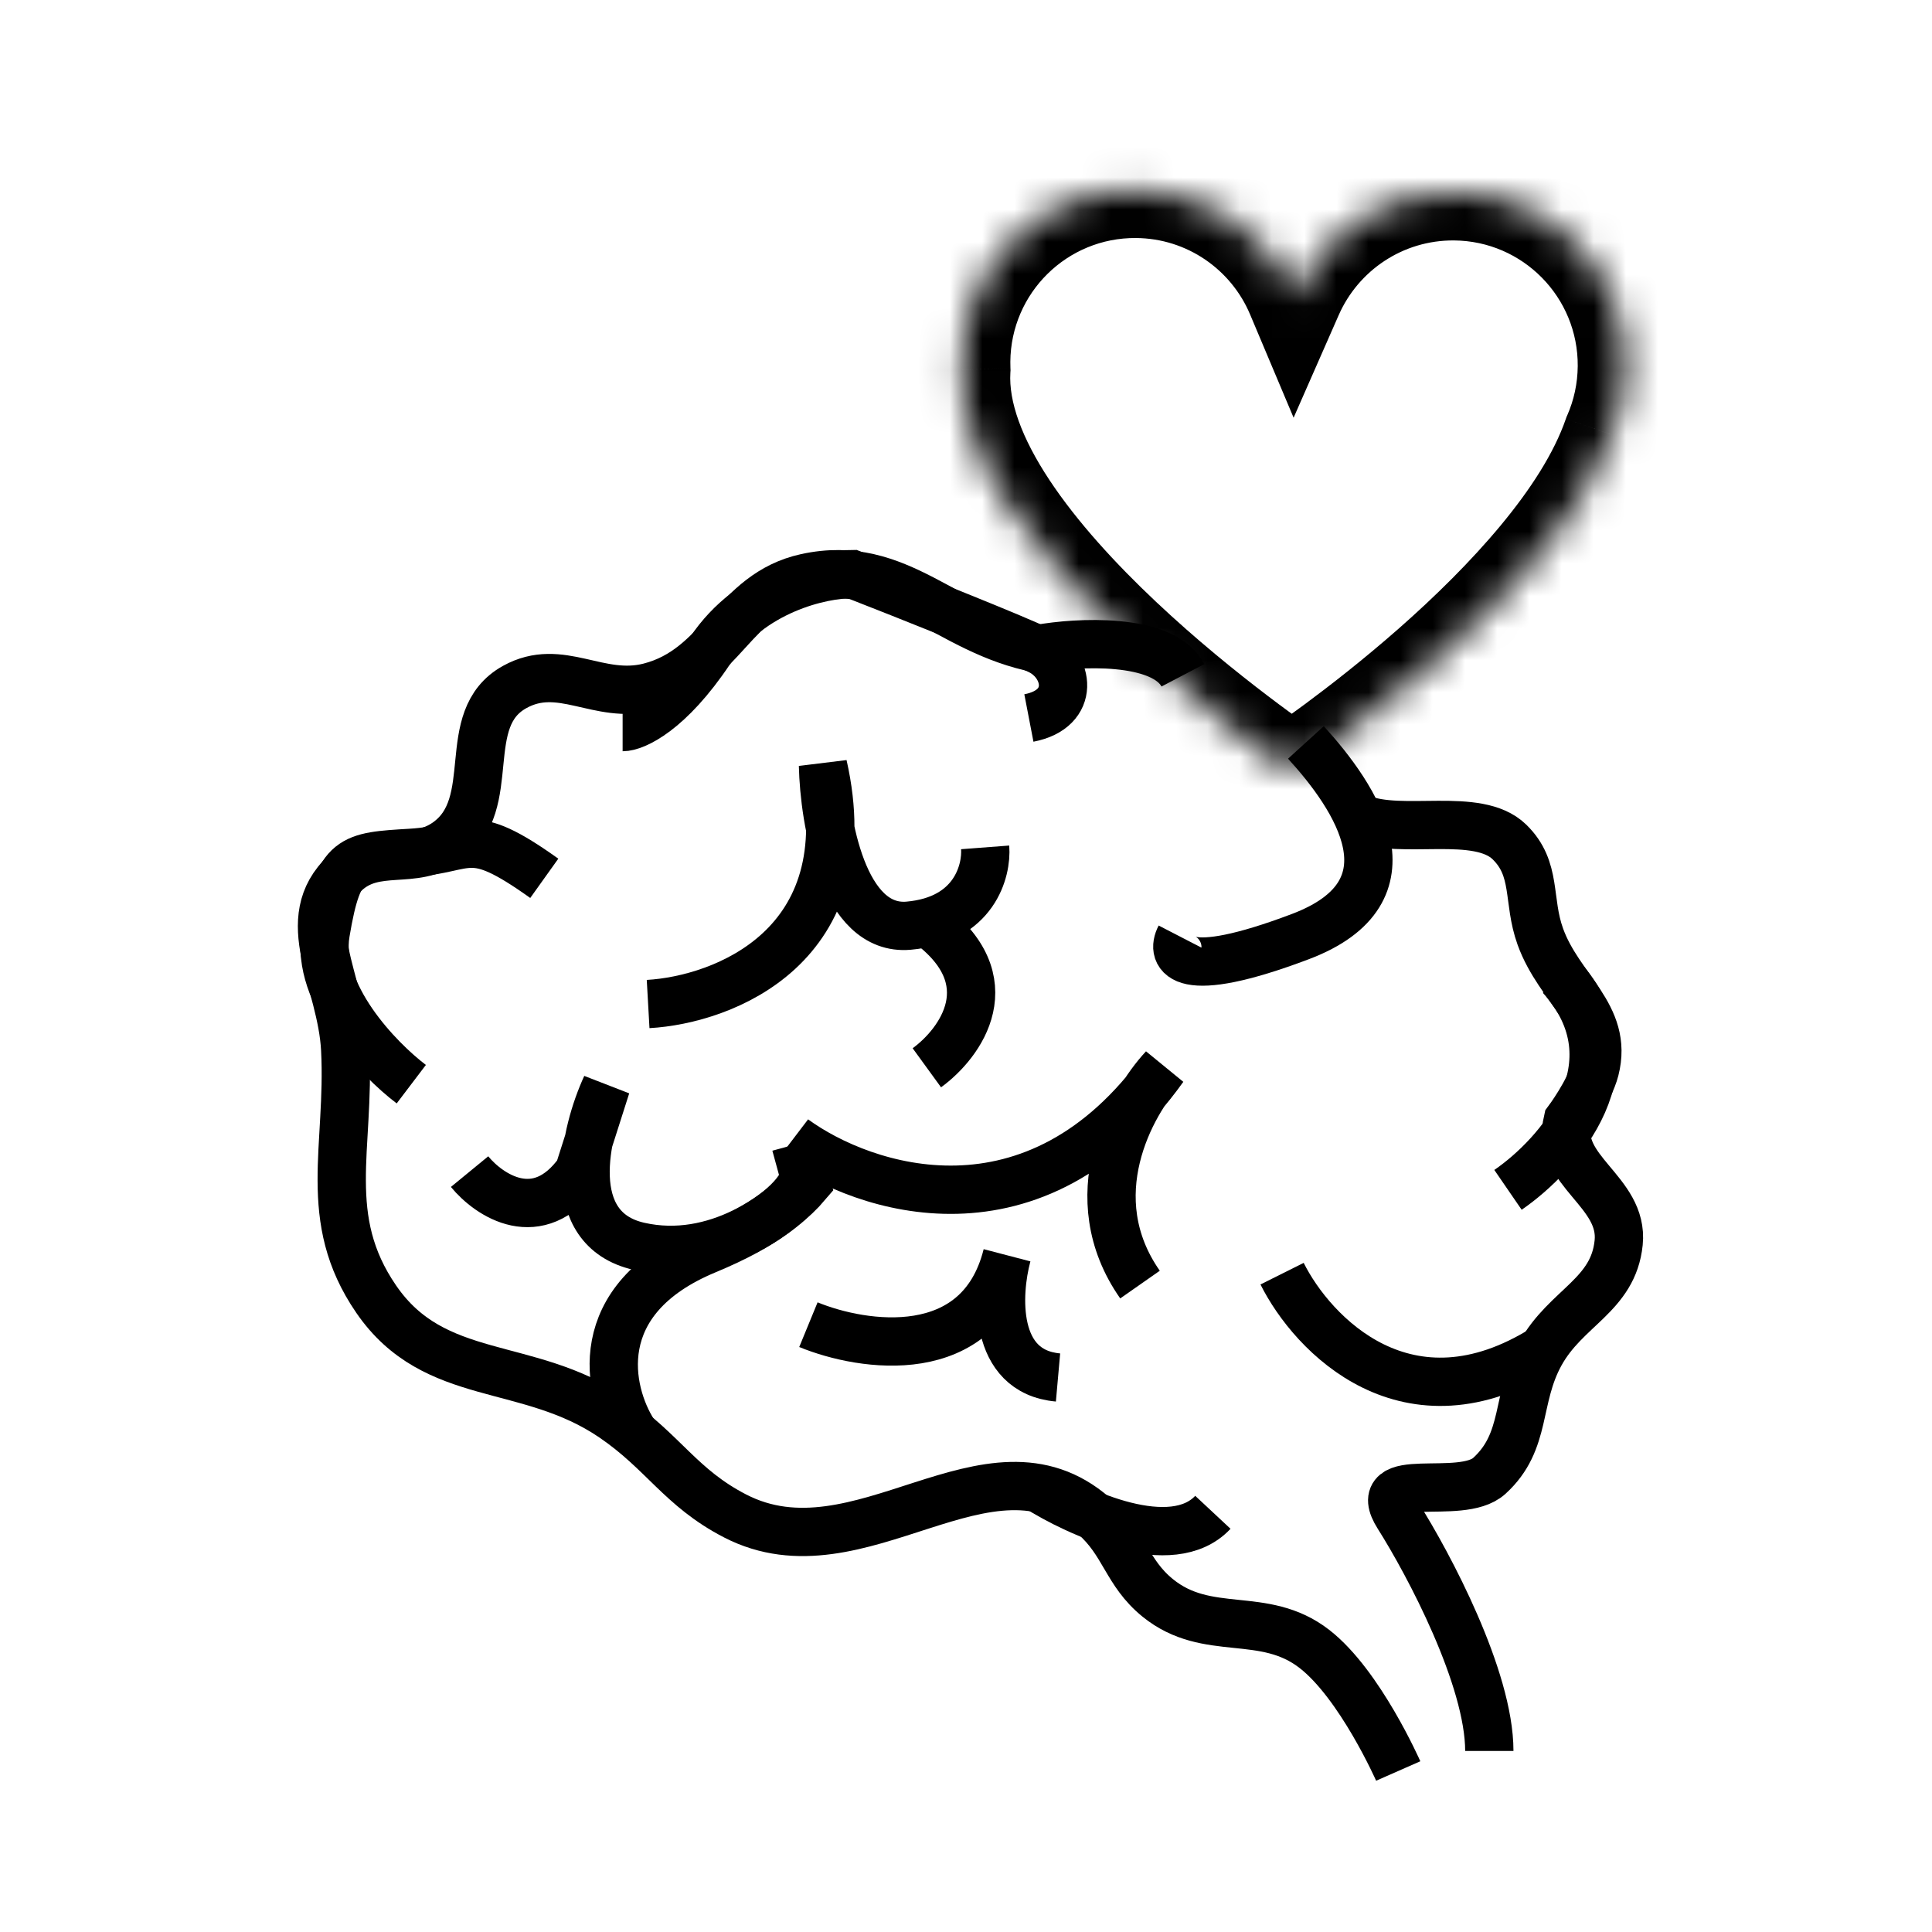
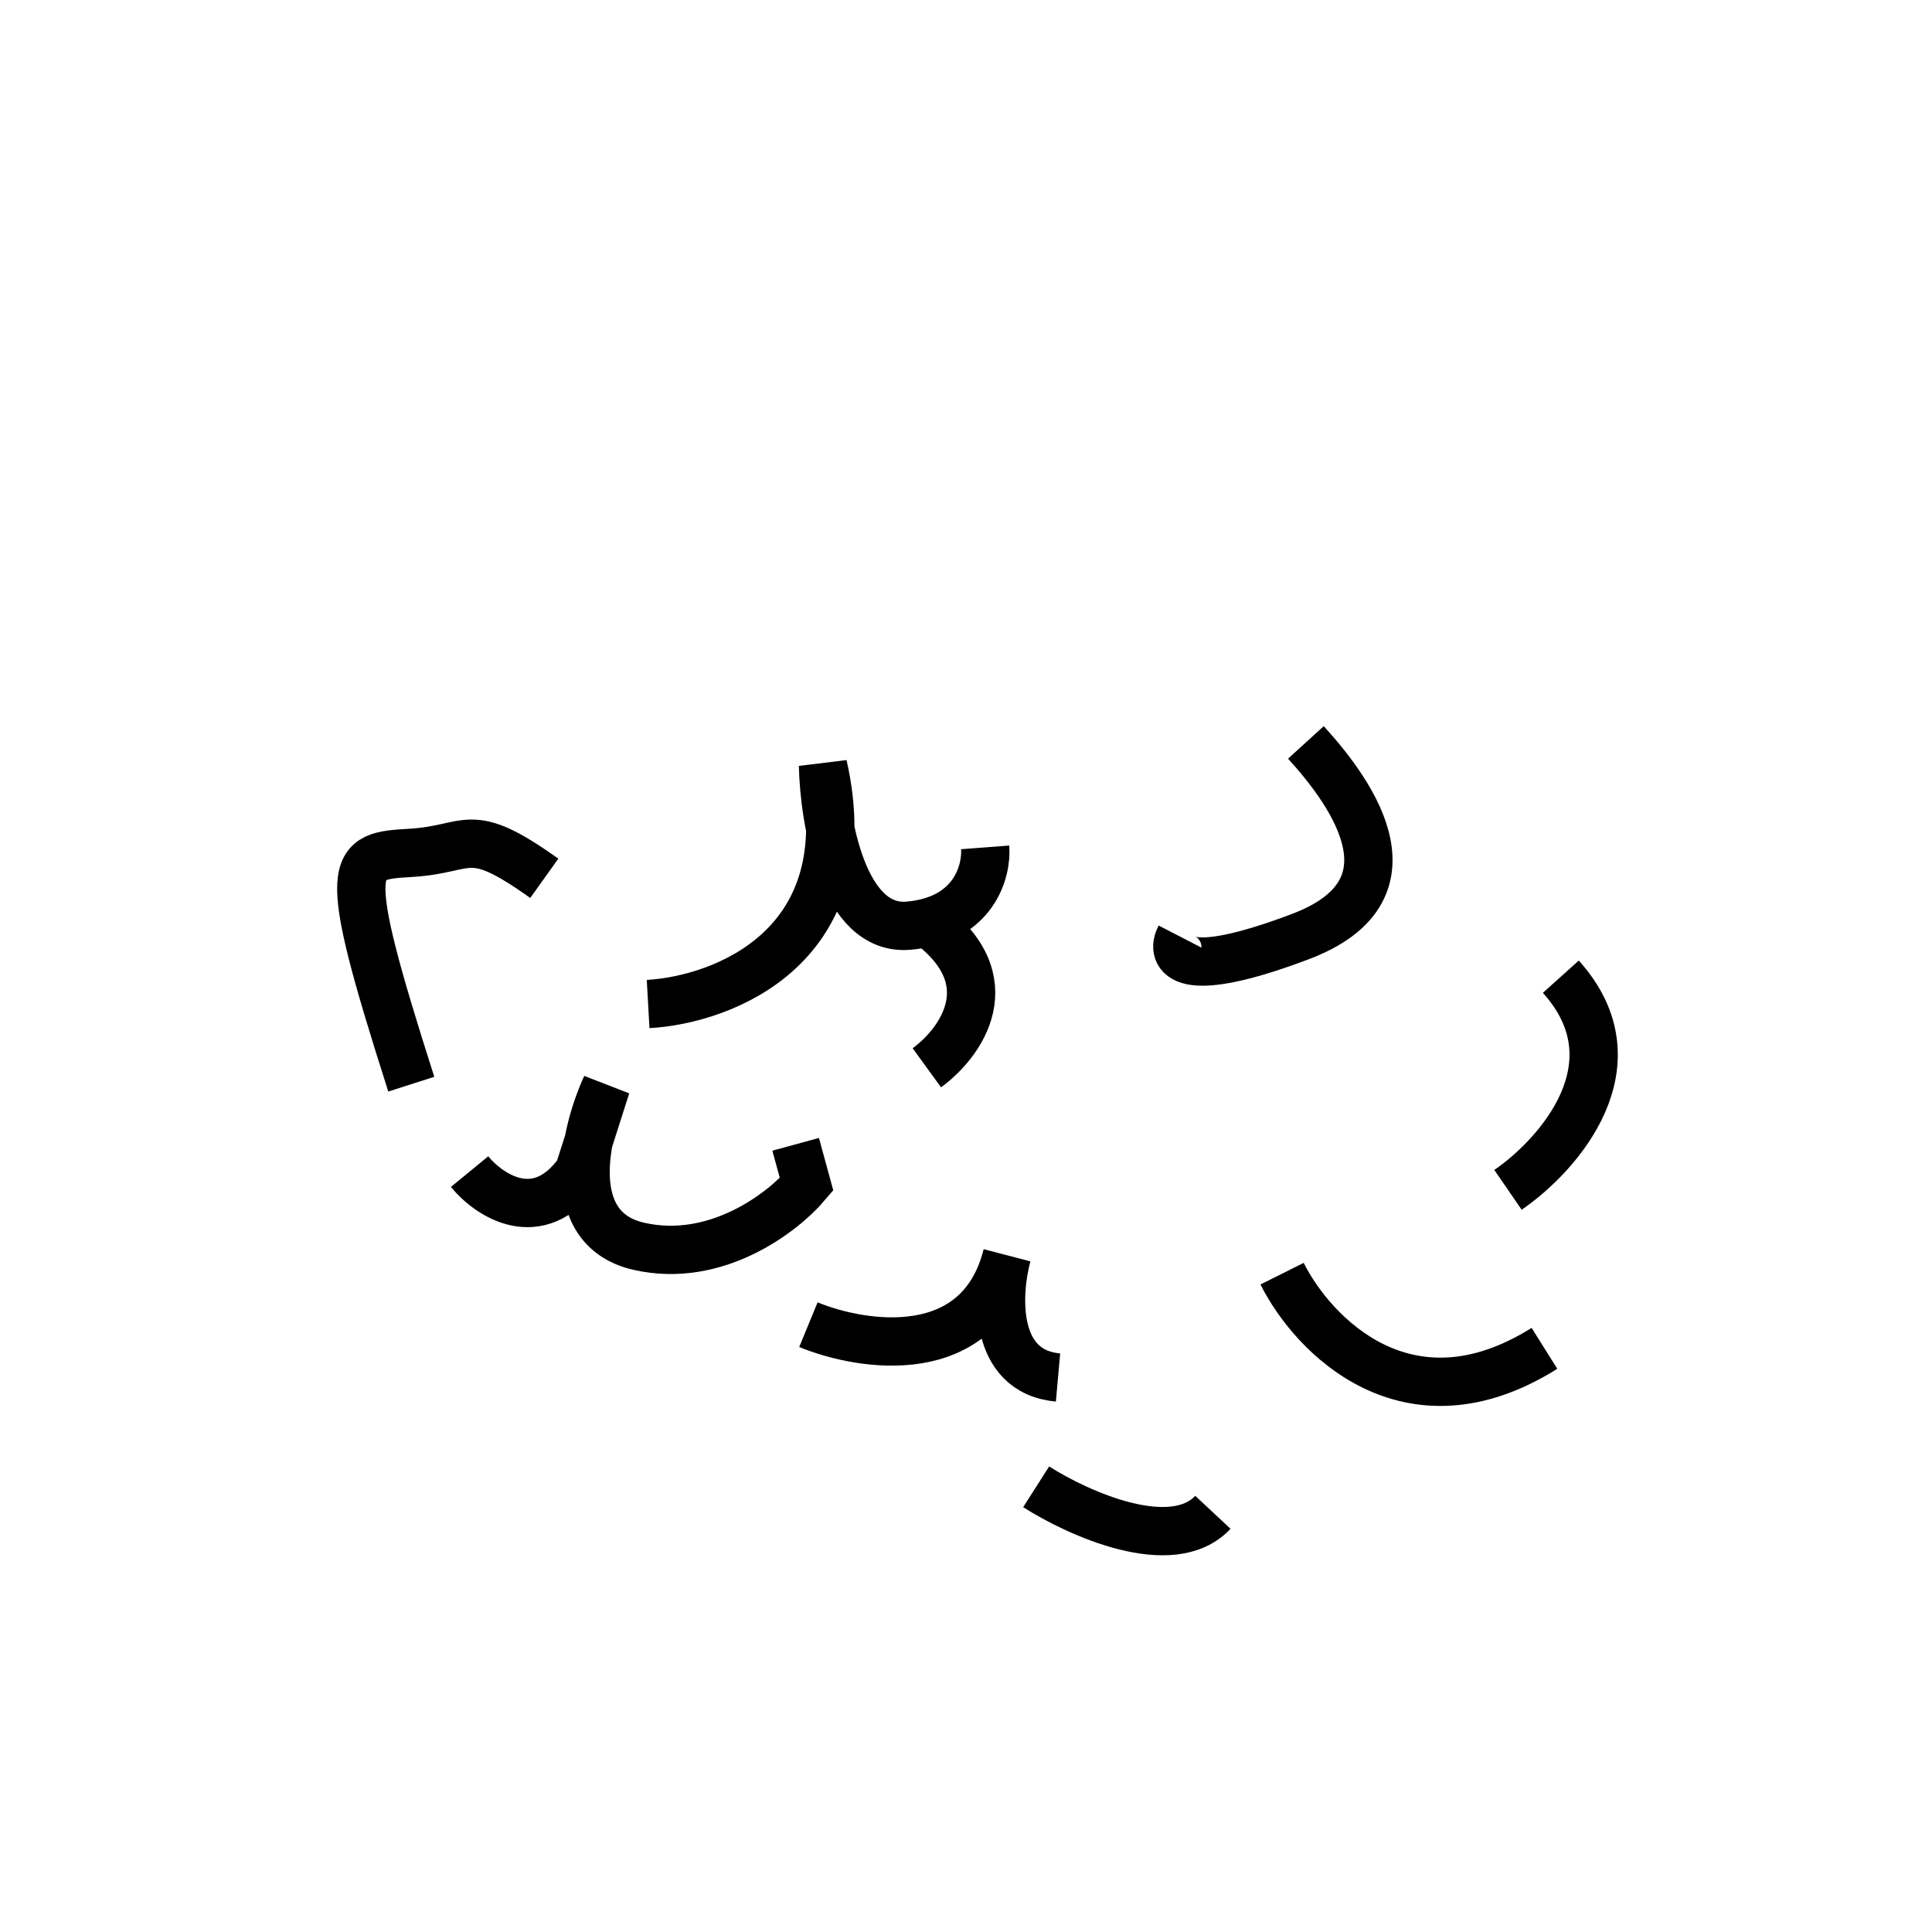
<svg xmlns="http://www.w3.org/2000/svg" width="60" height="60" viewBox="0 0 60 60" fill="none">
-   <path d="M43.423 55C43.423 55 42.239 52.31 40.82 51.209C39.242 49.984 37.507 50.884 35.955 49.625C34.977 48.832 34.923 47.908 33.974 47.079C30.697 44.215 26.696 49.076 22.829 47.079C21.139 46.207 20.609 45.096 19.038 44.024C16.385 42.215 13.5 42.994 11.683 40.346C9.957 37.832 10.876 35.642 10.721 32.595C10.612 30.455 9.155 28.57 10.721 27.107C11.666 26.225 12.839 26.9 13.889 26.145C15.552 24.95 14.192 22.33 15.983 21.336C17.412 20.543 18.585 21.741 20.169 21.336C22.414 20.762 22.772 18.437 25.035 17.942C27.923 17.309 29.373 19.595 32.277 20.148C33.432 19.941 36.114 19.784 36.736 20.972M42.249 25.41C43.518 25.947 45.885 25.186 46.874 26.145C47.742 26.987 47.426 27.951 47.836 29.087C48.428 30.728 49.964 31.528 49.533 33.218C49.36 33.898 48.685 34.802 48.685 34.802C48.316 36.363 50.431 36.996 50.269 38.593C50.102 40.233 48.632 40.599 47.836 42.044C47.062 43.449 47.438 44.755 46.252 45.835C45.359 46.647 42.48 45.589 43.423 47.079C44.366 48.569 46.252 52.115 46.252 54.378" stroke="black" stroke-width="1.5" />
-   <path d="M12.773 33.67C11.754 32.897 9.797 30.875 10.113 28.974C10.509 26.598 10.905 26.598 12.773 26.485C14.64 26.372 14.527 25.58 16.903 27.277" stroke="black" stroke-width="1.5" />
-   <path d="M19.675 44.477C18.883 43.232 18.227 40.358 21.938 38.819C25.65 37.28 25.295 35.877 24.654 35.368C26.823 36.952 32.156 38.728 36.139 33.161C35.102 34.274 33.503 37.178 35.404 39.894" stroke="black" stroke-width="1.5" />
+   <path d="M12.773 33.67C10.509 26.598 10.905 26.598 12.773 26.485C14.64 26.372 14.527 25.58 16.903 27.277" stroke="black" stroke-width="1.5" />
  <path d="M14.583 36.386C15.187 37.122 16.71 38.151 17.978 36.386L18.826 33.727C18.166 35.16 17.446 38.163 19.845 38.706C22.244 39.249 24.314 37.65 25.05 36.782L24.71 35.538" stroke="black" stroke-width="1.5" />
  <path d="M20.128 31.181C22.466 31.049 26.827 29.382 25.559 23.77C25.597 25.505 26.182 28.929 28.219 28.748C30.255 28.567 30.651 27.051 30.595 26.316" stroke="black" stroke-width="1.5" />
  <path d="M28.784 33.161C29.821 32.407 31.274 30.446 28.784 28.635" stroke="black" stroke-width="1.5" />
  <path d="M25.106 41.139C26.804 41.837 30.413 42.383 31.273 38.989C30.953 40.177 30.821 42.598 32.858 42.779" stroke="black" stroke-width="1.5" />
-   <path d="M19.336 22.581C19.713 22.581 20.784 22.106 22.052 20.205C23.319 18.304 25.522 17.829 26.465 17.829C28.105 18.47 31.568 19.843 32.292 20.205C33.197 20.657 33.424 22.015 31.953 22.298" stroke="black" stroke-width="1.5" />
  <path d="M32.179 46.174C33.48 47.004 36.399 48.324 37.667 46.966" stroke="black" stroke-width="1.5" />
  <path d="M39.816 39.555C40.759 41.441 43.709 44.545 47.964 41.874" stroke="black" stroke-width="1.5" />
  <path d="M46.832 36.952C48.397 35.877 50.917 33.048 48.473 30.332" stroke="black" stroke-width="1.5" />
  <path d="M40.556 23.056C42.102 24.753 44.094 27.684 40.383 29.087C36.671 30.491 36.347 29.672 36.649 29.087" stroke="black" stroke-width="1.5" />
  <mask id="path-13-inside-1_3789_1539" fill="white">
    <path fill-rule="evenodd" clip-rule="evenodd" d="M50.048 13.496C50.332 12.848 50.492 12.133 50.498 11.381C50.52 8.414 48.133 5.99 45.166 5.967C42.952 5.95 41.041 7.274 40.203 9.179C39.395 7.262 37.504 5.909 35.291 5.892C32.324 5.869 29.899 8.256 29.877 11.224C29.876 11.312 29.878 11.399 29.881 11.486C29.551 16.923 40.113 24 40.113 24C40.113 24 48.301 18.567 50.048 13.496Z" />
  </mask>
-   <path d="M50.048 13.496L48.674 12.894L48.649 12.95L48.629 13.008L50.048 13.496ZM40.203 9.179L38.821 9.762L40.174 12.972L41.576 9.783L40.203 9.179ZM29.881 11.486L31.378 11.577L31.383 11.501L31.38 11.425L29.881 11.486ZM40.113 24L39.278 25.247L40.109 25.803L40.943 25.25L40.113 24ZM48.998 11.37C48.993 11.915 48.878 12.429 48.674 12.894L51.421 14.098C51.786 13.268 51.99 12.352 51.997 11.393L48.998 11.37ZM45.154 7.467C47.293 7.483 49.014 9.231 48.998 11.37L51.997 11.393C52.027 7.597 48.973 4.496 45.177 4.467L45.154 7.467ZM41.576 9.783C42.182 8.407 43.561 7.455 45.154 7.467L45.177 4.467C42.343 4.445 39.9 6.141 38.83 8.576L41.576 9.783ZM35.279 7.392C36.873 7.404 38.237 8.377 38.821 9.762L41.586 8.597C40.553 6.147 38.136 4.414 35.303 4.392L35.279 7.392ZM31.377 11.235C31.393 9.096 33.141 7.375 35.279 7.392L35.303 4.392C31.507 4.363 28.406 7.416 28.377 11.212L31.377 11.235ZM31.38 11.425C31.377 11.363 31.376 11.299 31.377 11.235L28.377 11.212C28.376 11.324 28.378 11.435 28.382 11.546L31.38 11.425ZM40.113 24C40.948 22.754 40.949 22.754 40.949 22.754C40.949 22.754 40.949 22.755 40.949 22.755C40.949 22.755 40.949 22.754 40.948 22.754C40.948 22.754 40.946 22.753 40.944 22.752C40.941 22.749 40.934 22.745 40.925 22.739C40.908 22.727 40.881 22.709 40.845 22.684C40.773 22.634 40.665 22.559 40.527 22.462C40.251 22.266 39.853 21.978 39.376 21.615C38.418 20.887 37.152 19.868 35.902 18.69C34.645 17.506 33.447 16.201 32.592 14.908C31.717 13.585 31.325 12.457 31.378 11.577L28.384 11.395C28.272 13.233 29.076 15.029 30.089 16.562C31.122 18.125 32.502 19.609 33.845 20.874C35.194 22.145 36.548 23.235 37.561 24.004C38.068 24.39 38.493 24.697 38.793 24.91C38.943 25.016 39.062 25.099 39.145 25.155C39.186 25.184 39.218 25.206 39.241 25.221C39.252 25.229 39.261 25.235 39.267 25.239C39.27 25.241 39.273 25.243 39.275 25.244C39.276 25.245 39.276 25.245 39.277 25.245C39.277 25.246 39.278 25.246 39.278 25.246C39.278 25.246 39.278 25.247 40.113 24ZM48.629 13.008C47.896 15.137 45.692 17.538 43.435 19.524C42.342 20.485 41.298 21.296 40.527 21.867C40.143 22.152 39.828 22.375 39.611 22.526C39.502 22.602 39.419 22.66 39.363 22.697C39.335 22.716 39.314 22.73 39.301 22.739C39.294 22.744 39.289 22.747 39.287 22.749C39.285 22.75 39.284 22.75 39.284 22.751C39.284 22.751 39.283 22.751 39.284 22.751C39.284 22.751 39.284 22.751 39.284 22.751C39.284 22.751 39.284 22.75 40.113 24C40.943 25.25 40.943 25.25 40.943 25.25C40.943 25.25 40.944 25.25 40.944 25.249C40.944 25.249 40.945 25.249 40.946 25.248C40.947 25.247 40.949 25.246 40.952 25.244C40.957 25.241 40.964 25.236 40.973 25.23C40.991 25.218 41.016 25.201 41.049 25.179C41.114 25.135 41.208 25.07 41.327 24.988C41.564 24.822 41.902 24.581 42.313 24.278C43.132 23.671 44.244 22.807 45.416 21.776C47.689 19.777 50.452 16.927 51.466 13.985L48.629 13.008Z" fill="black" mask="url(#path-13-inside-1_3789_1539)" />
</svg>